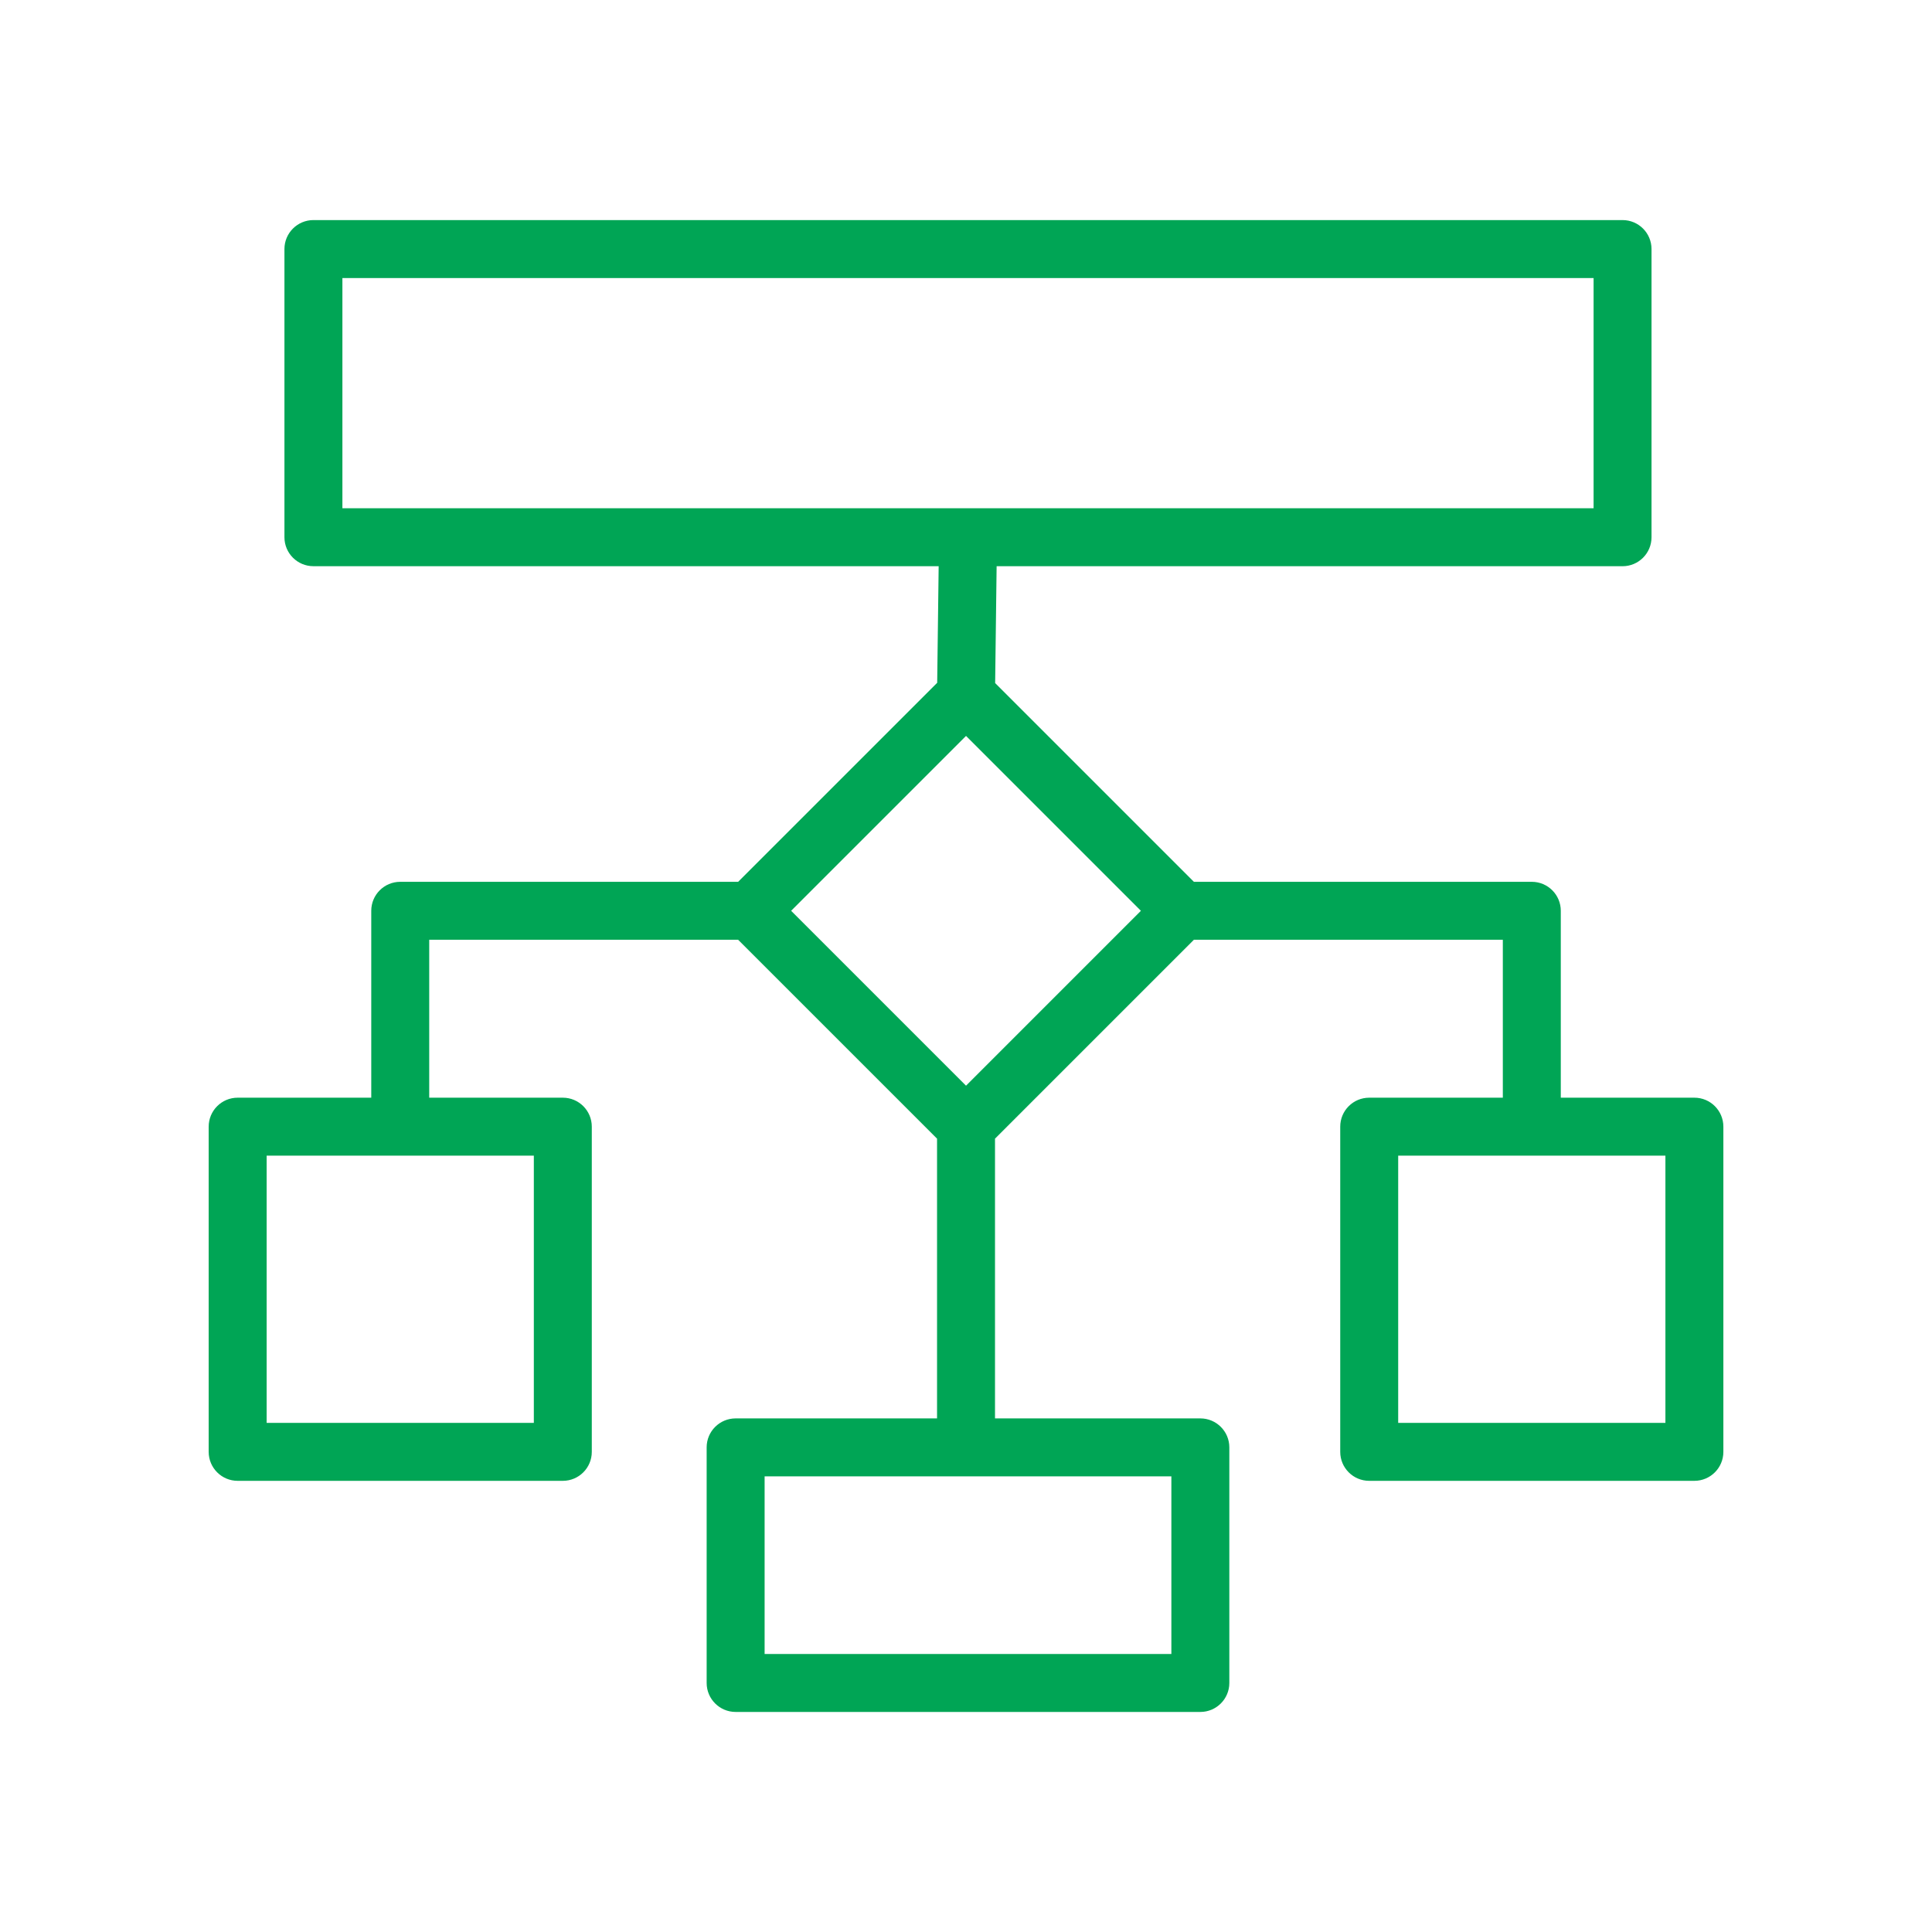
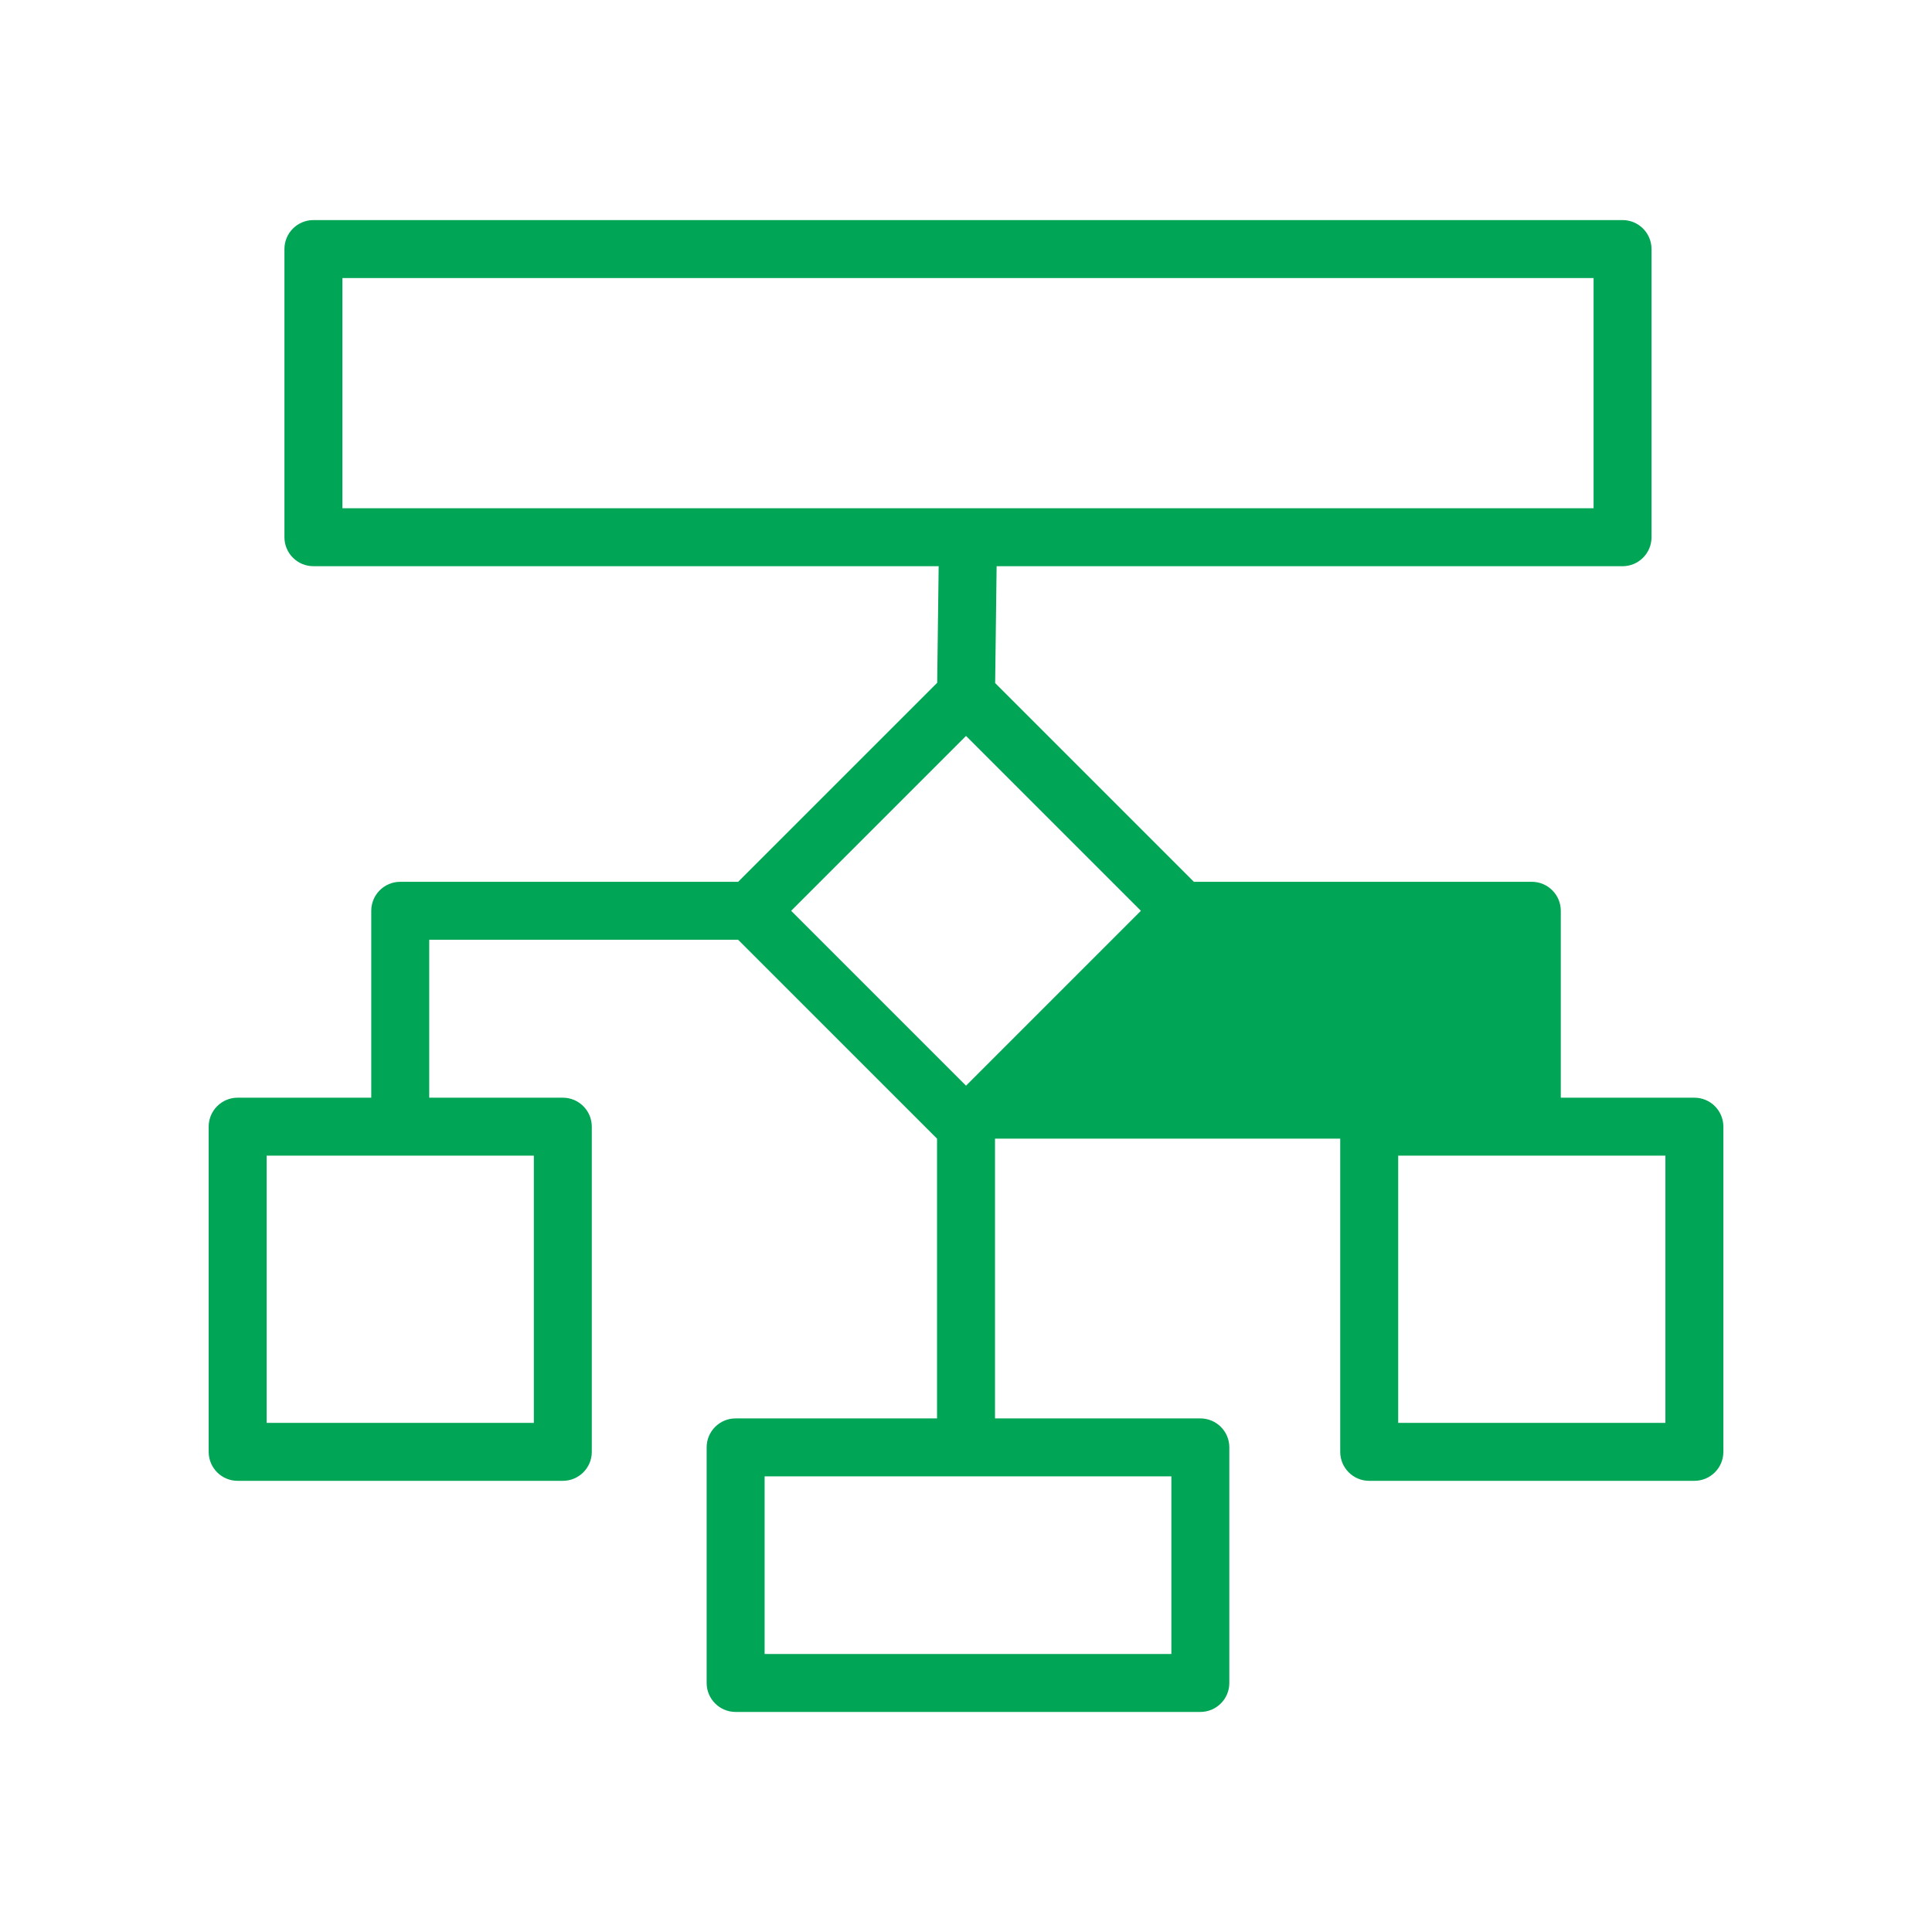
<svg xmlns="http://www.w3.org/2000/svg" width="80" height="80" viewBox="0 0 80 80" fill="none">
-   <path d="M70.161 45.453H64.629V37.714C64.629 37.051 64.091 36.514 63.429 36.514H49.436L41.207 28.285L41.268 23.446H67.186C67.849 23.446 68.386 22.909 68.386 22.246V10.313C68.386 9.65 67.849 9.113 67.186 9.113H12.978C12.316 9.113 11.778 9.65 11.778 10.313V22.245C11.778 22.909 12.316 23.445 12.978 23.445H38.868L38.807 28.273L30.565 36.514H16.573C15.91 36.514 15.373 37.051 15.373 37.714V45.453H9.841C9.178 45.453 8.641 45.99 8.641 46.653V60.118C8.641 60.781 9.178 61.318 9.841 61.318H23.305C23.968 61.318 24.505 60.781 24.505 60.118V46.653C24.505 45.99 23.968 45.453 23.305 45.453H17.773V38.914H30.565L38.801 47.149V58.733H30.461C29.798 58.733 29.261 59.27 29.261 59.932V69.688C29.261 70.35 29.798 70.888 30.461 70.888H49.704C50.366 70.888 50.904 70.35 50.904 69.688V59.932C50.904 59.27 50.366 58.733 49.704 58.733H41.201V47.149L49.436 38.914H62.229V45.453H56.696C56.033 45.453 55.496 45.99 55.496 46.653V60.118C55.496 60.781 56.033 61.318 56.696 61.318H70.161C70.823 61.318 71.361 60.781 71.361 60.118V46.653C71.361 45.99 70.823 45.453 70.161 45.453ZM14.178 11.513H65.987V21.045H40.097H40.082H14.178V11.513ZM22.105 58.918H11.041V47.852H22.105V58.918ZM48.504 68.488H31.661V61.133H48.504V68.488ZM40.001 44.956L32.759 37.714L40.001 30.473L47.242 37.714L40.001 44.956ZM68.961 58.918H57.896V47.852H68.961V58.918Z" fill="#00A555" />
+   <path d="M70.161 45.453H64.629V37.714C64.629 37.051 64.091 36.514 63.429 36.514H49.436L41.207 28.285L41.268 23.446H67.186C67.849 23.446 68.386 22.909 68.386 22.246V10.313C68.386 9.65 67.849 9.113 67.186 9.113H12.978C12.316 9.113 11.778 9.65 11.778 10.313V22.245C11.778 22.909 12.316 23.445 12.978 23.445H38.868L38.807 28.273L30.565 36.514H16.573C15.91 36.514 15.373 37.051 15.373 37.714V45.453H9.841C9.178 45.453 8.641 45.99 8.641 46.653V60.118C8.641 60.781 9.178 61.318 9.841 61.318H23.305C23.968 61.318 24.505 60.781 24.505 60.118V46.653C24.505 45.99 23.968 45.453 23.305 45.453H17.773V38.914H30.565L38.801 47.149V58.733H30.461C29.798 58.733 29.261 59.27 29.261 59.932V69.688C29.261 70.35 29.798 70.888 30.461 70.888H49.704C50.366 70.888 50.904 70.35 50.904 69.688V59.932C50.904 59.27 50.366 58.733 49.704 58.733H41.201V47.149H62.229V45.453H56.696C56.033 45.453 55.496 45.99 55.496 46.653V60.118C55.496 60.781 56.033 61.318 56.696 61.318H70.161C70.823 61.318 71.361 60.781 71.361 60.118V46.653C71.361 45.99 70.823 45.453 70.161 45.453ZM14.178 11.513H65.987V21.045H40.097H40.082H14.178V11.513ZM22.105 58.918H11.041V47.852H22.105V58.918ZM48.504 68.488H31.661V61.133H48.504V68.488ZM40.001 44.956L32.759 37.714L40.001 30.473L47.242 37.714L40.001 44.956ZM68.961 58.918H57.896V47.852H68.961V58.918Z" fill="#00A555" />
</svg>